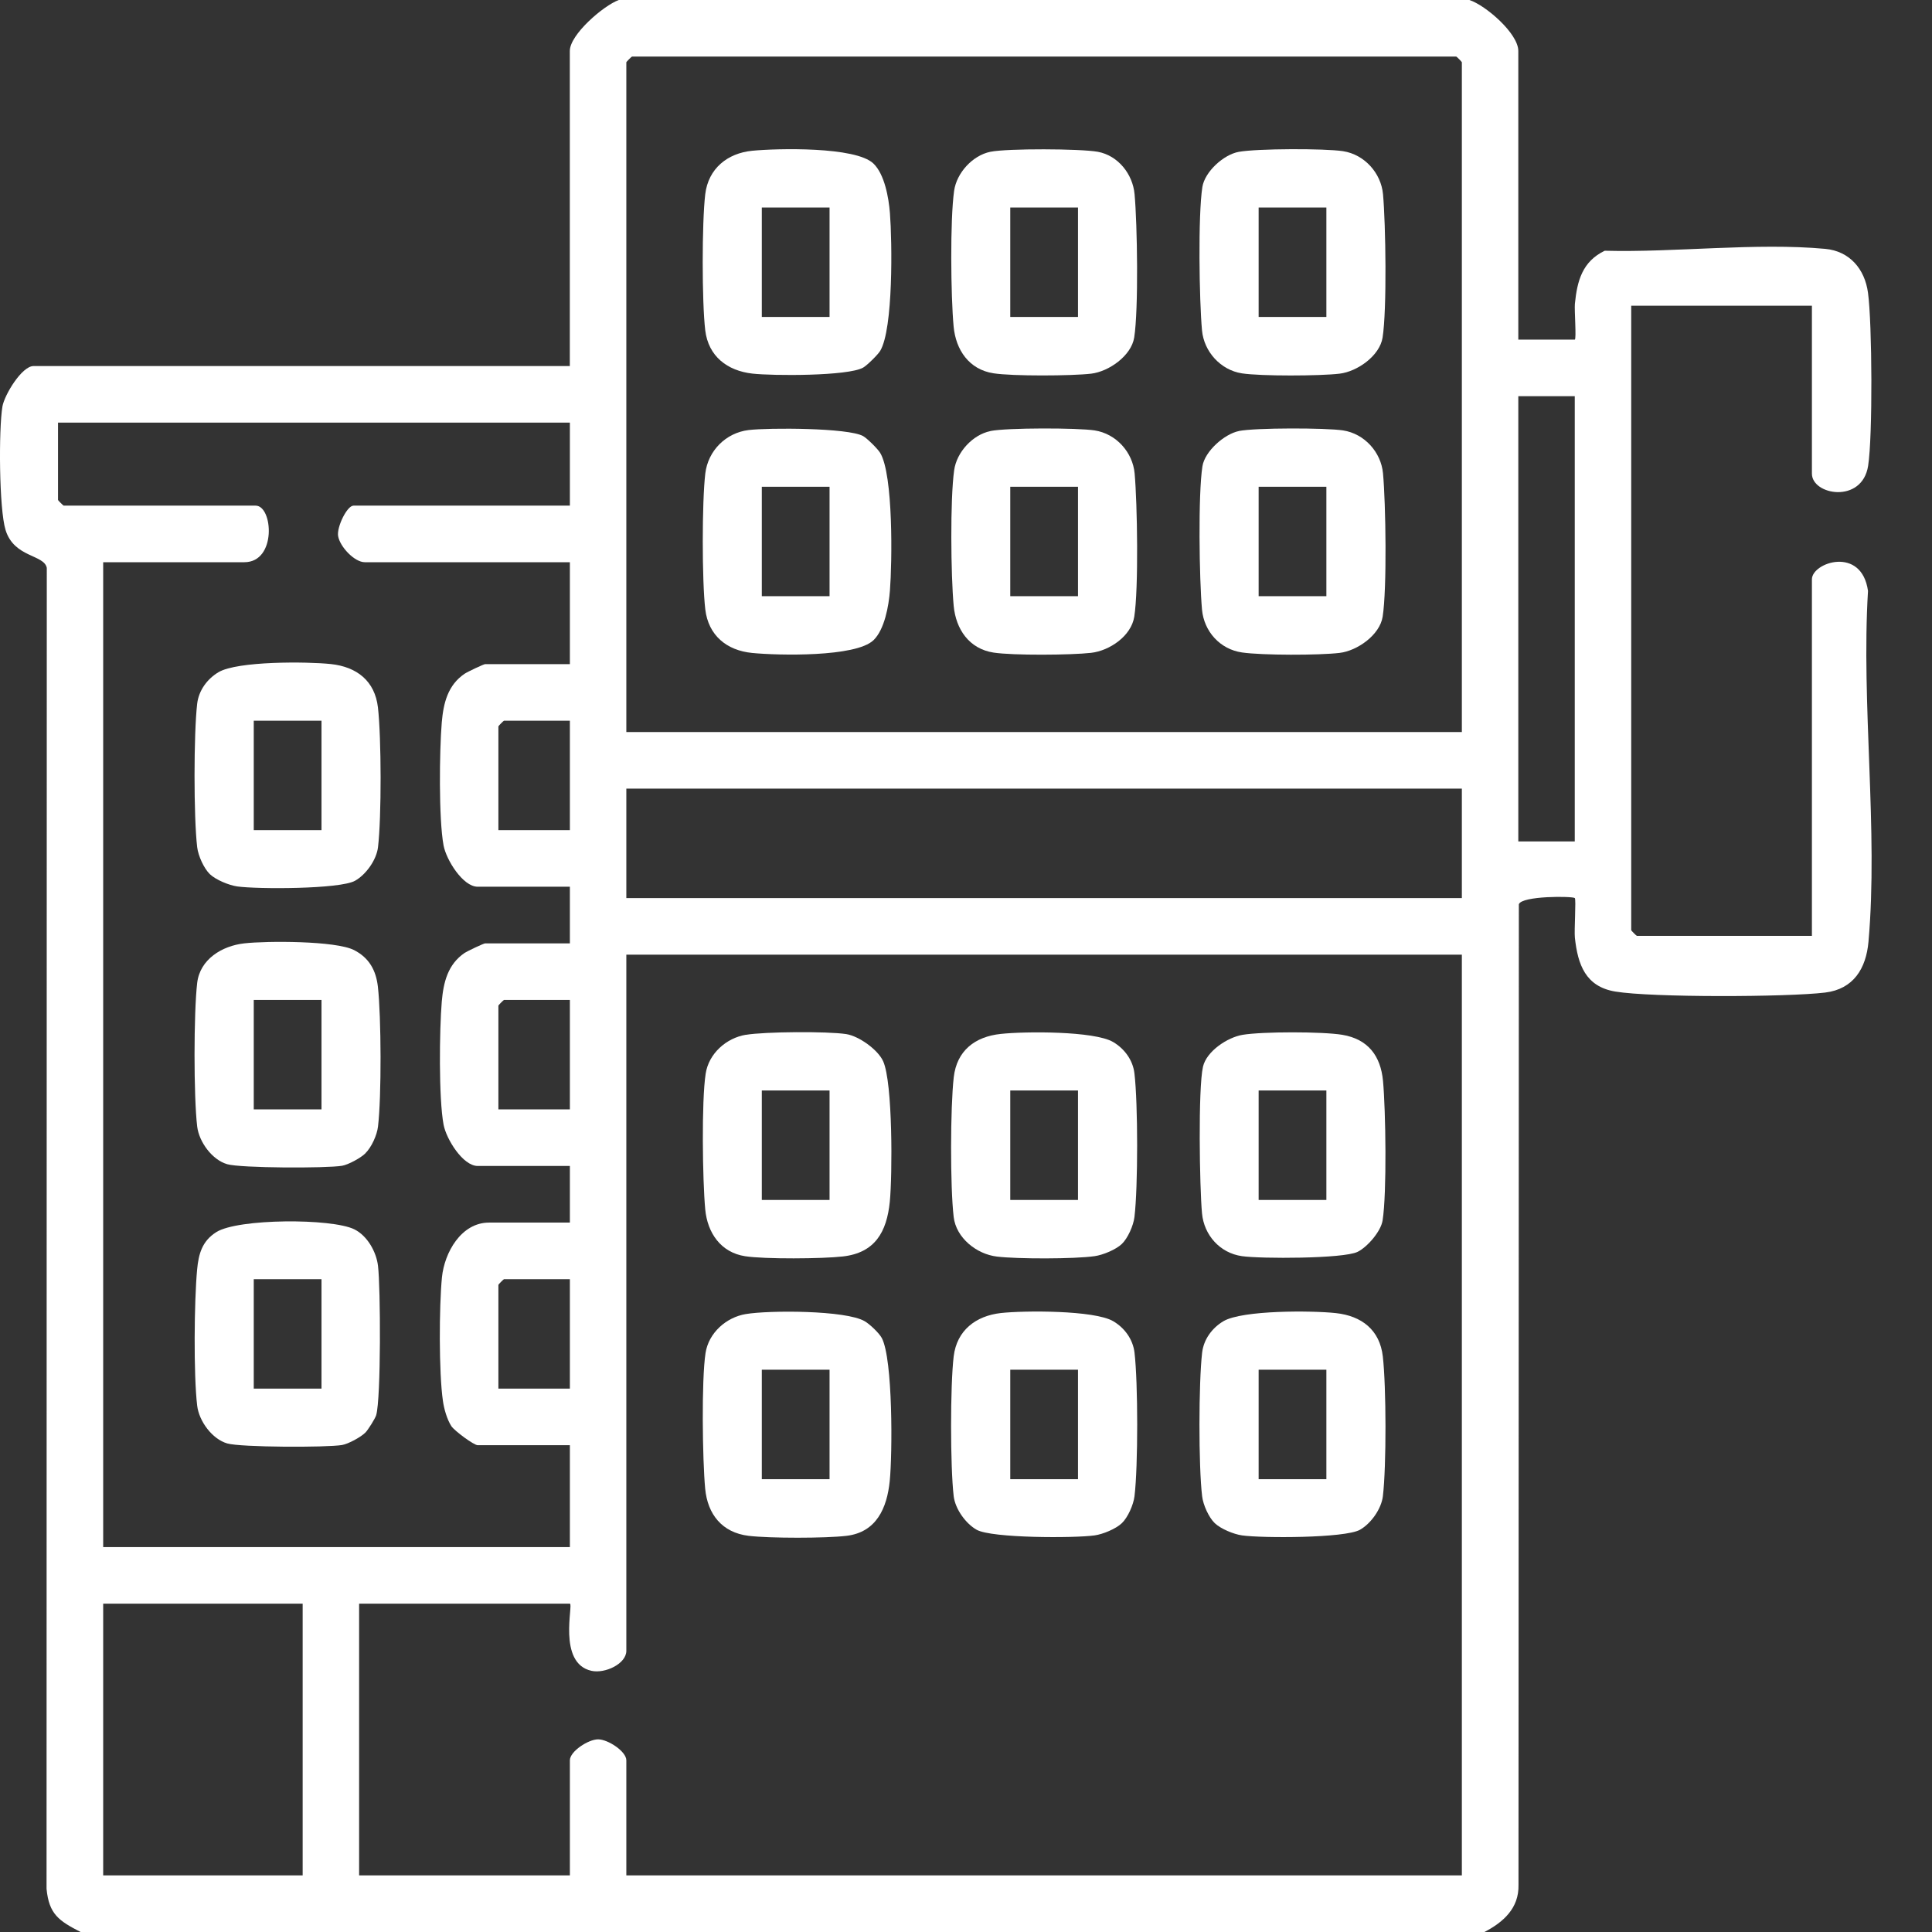
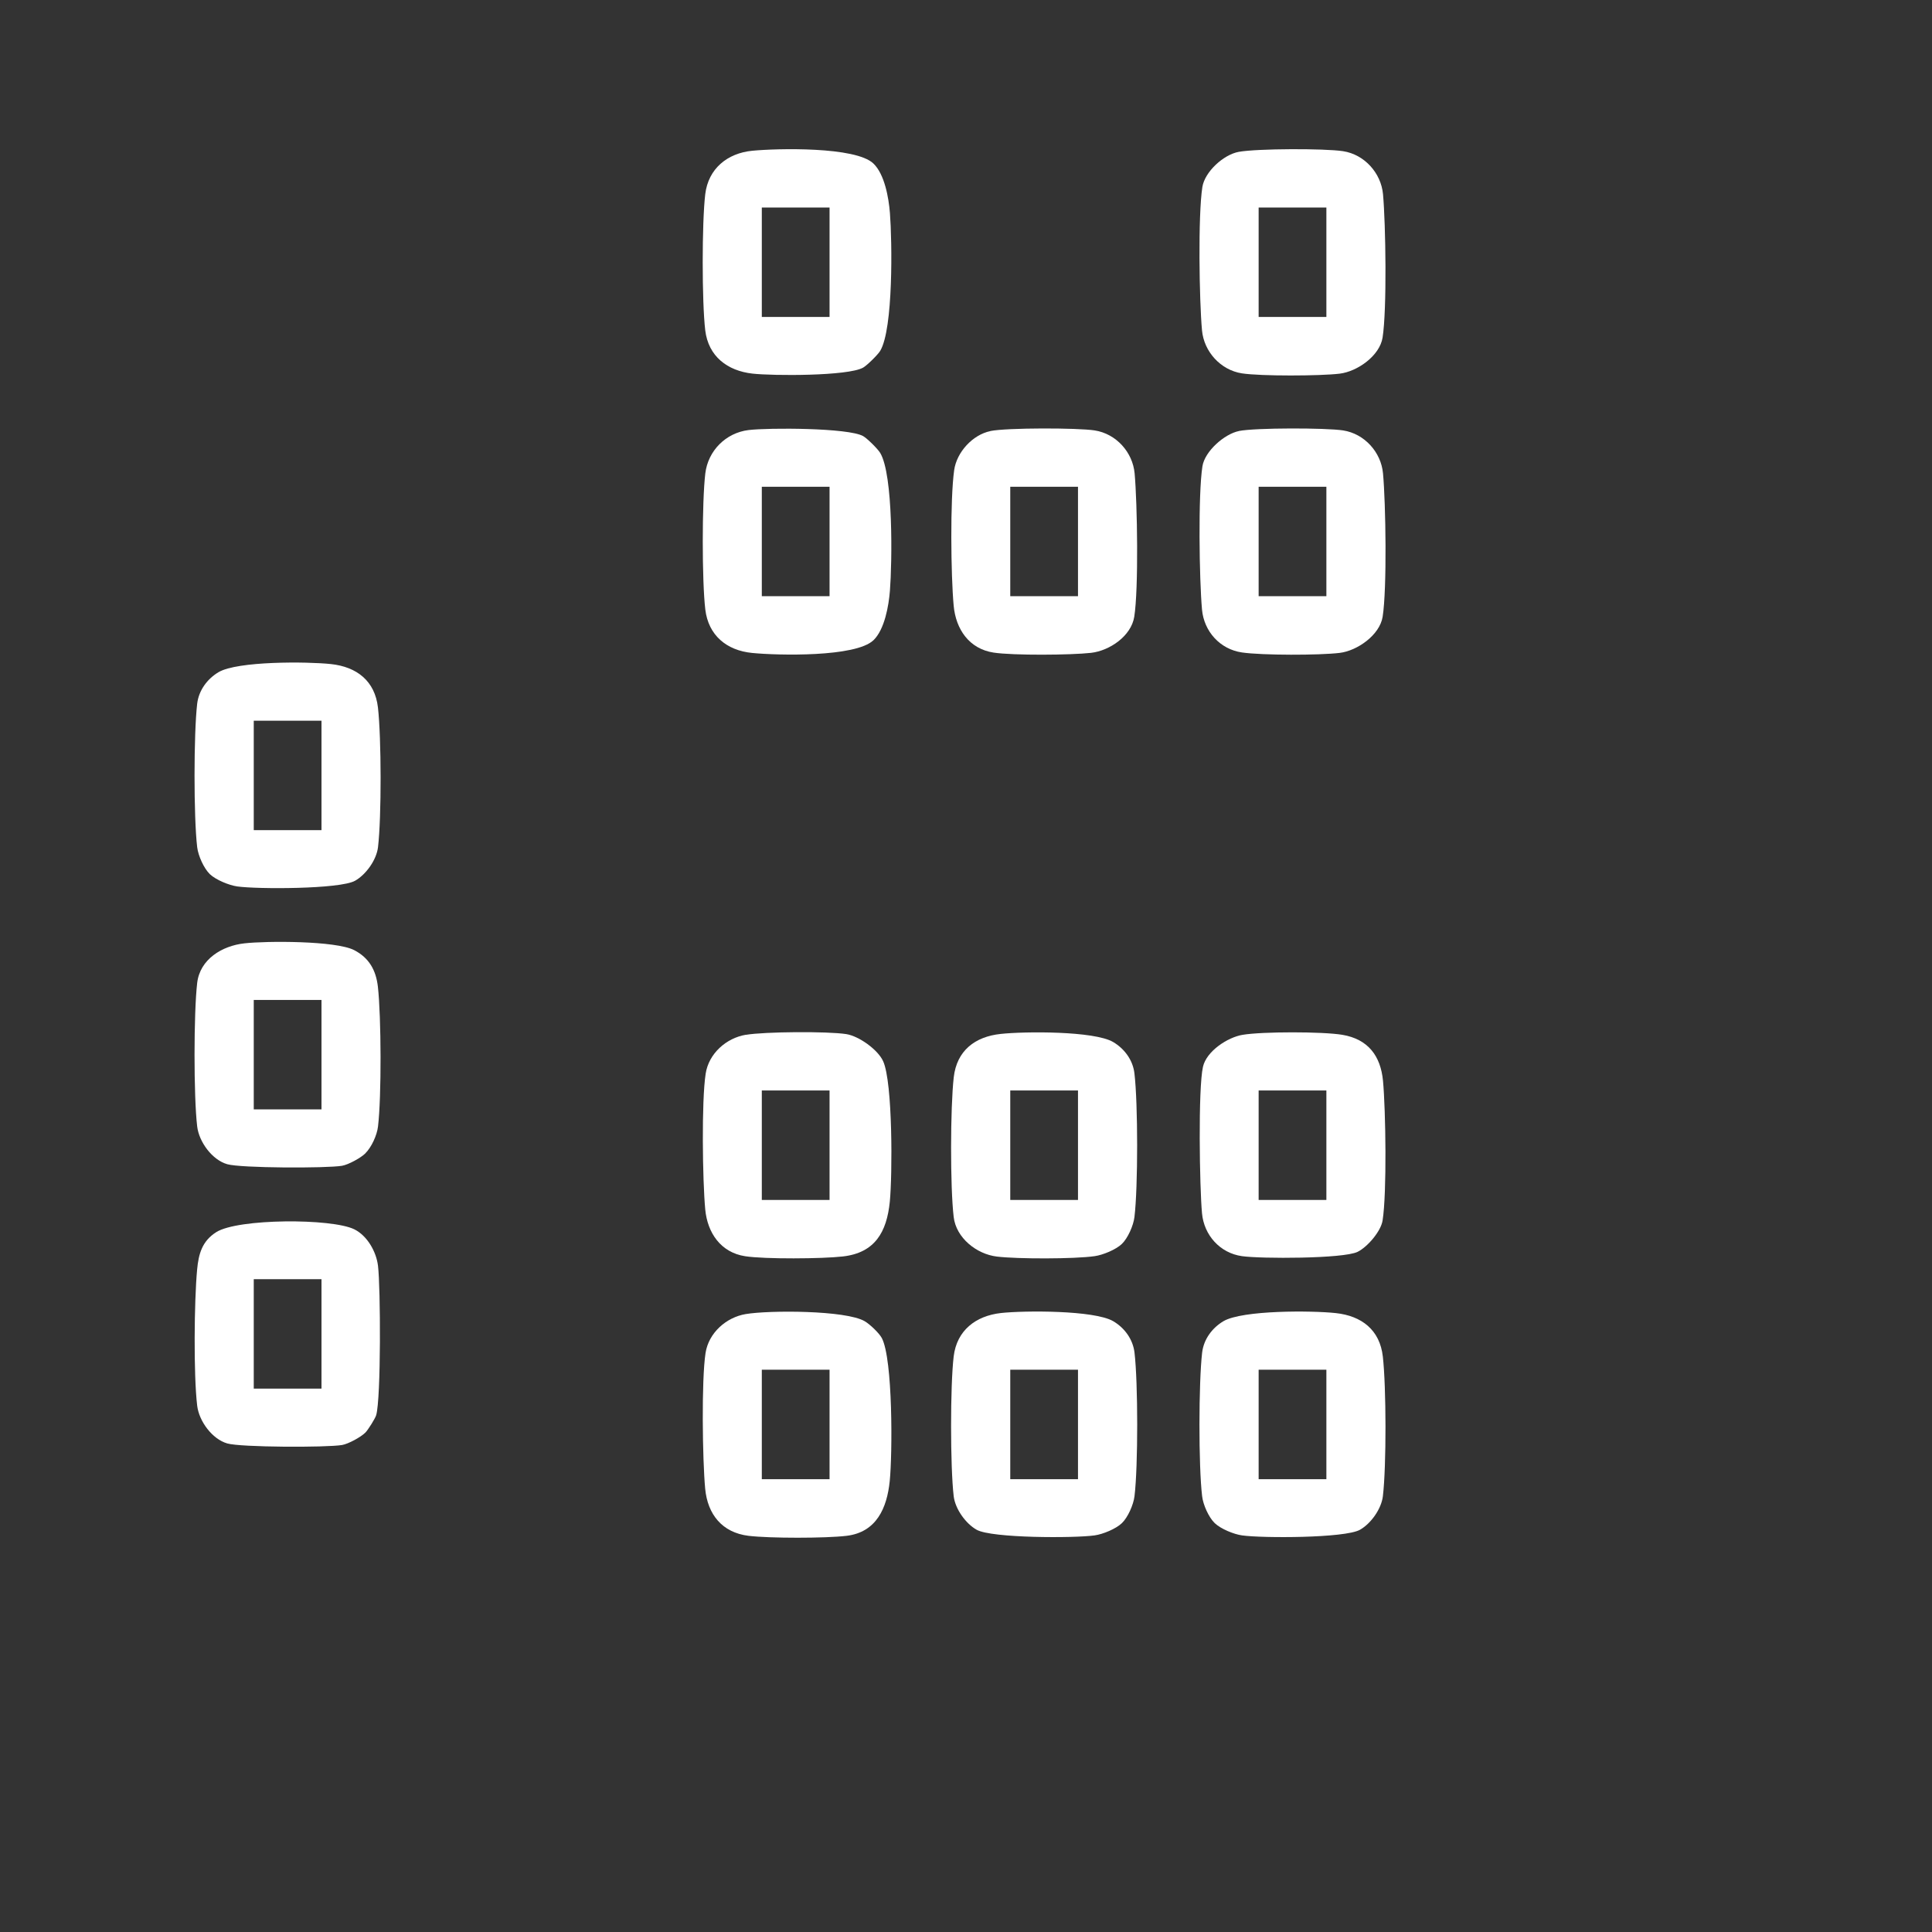
<svg xmlns="http://www.w3.org/2000/svg" width="32" height="32" viewBox="0 0 32 32" fill="none">
  <rect x="0" y="0" width="32" height="32" fill="#333333" stroke="none" />
  <g>
-     <path d="M24.338 0C24.607 0.088 25.148 0.554 25.148 0.844V5.625H26.083C26.113 5.625 26.075 5.132 26.085 5.032C26.123 4.65 26.209 4.332 26.579 4.153C27.744 4.184 29.085 4.016 30.232 4.122C30.633 4.159 30.887 4.453 30.94 4.85C31.009 5.354 31.019 7.228 30.942 7.716C30.842 8.348 30.011 8.201 30.011 7.845V5.064H27.018V15.407C27.018 15.414 27.105 15.501 27.112 15.501H30.011V9.595C30.011 9.316 30.835 9.037 30.94 9.788C30.826 11.66 31.111 13.751 30.948 15.597C30.909 16.041 30.7 16.383 30.23 16.44C29.599 16.516 27.355 16.524 26.753 16.423C26.262 16.341 26.133 15.978 26.085 15.531C26.072 15.408 26.107 14.899 26.084 14.875C26.05 14.842 25.204 14.835 25.157 14.978L25.151 31.221C25.16 31.606 24.9 31.837 24.587 32H1.335C0.979 31.816 0.811 31.709 0.771 31.284L0.775 9.406C0.731 9.181 0.234 9.24 0.092 8.778C-0.016 8.429 -0.023 7.114 0.04 6.734C0.073 6.54 0.362 6.063 0.555 6.063H9.438V0.844C9.438 0.572 9.995 0.093 10.249 0H24.338ZM24.213 12.125V1.031C24.213 1.024 24.127 0.937 24.12 0.937H10.468C10.461 0.937 10.374 1.024 10.374 1.031V12.125H24.213ZM26.083 6.562H25.148V13.937H26.083V6.562ZM9.439 7H0.961V8.281C0.961 8.288 1.048 8.375 1.055 8.375H4.234C4.521 8.375 4.587 9.312 4.047 9.312H1.709V25.625H9.439V23.937H7.912C7.849 23.937 7.532 23.703 7.477 23.623C7.404 23.511 7.354 23.334 7.336 23.202C7.268 22.736 7.273 21.635 7.32 21.157C7.361 20.746 7.639 20.25 8.099 20.25H9.439V19.312H7.912C7.666 19.312 7.391 18.865 7.347 18.628C7.265 18.19 7.278 17.058 7.317 16.591C7.345 16.268 7.417 15.973 7.696 15.783C7.743 15.752 8.012 15.625 8.036 15.625H9.439V14.687H7.912C7.666 14.687 7.391 14.24 7.347 14.004C7.265 13.565 7.278 12.433 7.317 11.966C7.345 11.643 7.417 11.348 7.696 11.159C7.743 11.127 8.012 11 8.036 11H9.439V9.312H6.042C5.872 9.312 5.63 9.057 5.6 8.878C5.576 8.729 5.748 8.375 5.855 8.375H9.439V7ZM9.439 11.937H8.348C8.341 11.937 8.255 12.024 8.255 12.031V13.75H9.439V11.937ZM24.213 13.062H10.374V14.875H24.213V13.062ZM24.213 15.812H10.374V27.343C10.374 27.558 10.021 27.724 9.796 27.674C9.228 27.548 9.502 26.562 9.439 26.562H5.948V31.062H9.439V29.156C9.439 29.009 9.743 28.809 9.907 28.809C10.07 28.809 10.374 29.009 10.374 29.156V31.062H24.213V15.812ZM9.439 16.562H8.348C8.341 16.562 8.255 16.649 8.255 16.656V18.375H9.439V16.562ZM9.439 21.187H8.348C8.341 21.187 8.255 21.274 8.255 21.281V23H9.439V21.187ZM5.013 26.562H1.709V31.062H5.013V26.562Z" fill="white" />
    <path d="M12.353 21.765C12.736 21.7 14.011 21.7 14.323 21.884C14.407 21.933 14.562 22.08 14.606 22.163C14.79 22.516 14.782 24.081 14.737 24.529C14.692 24.978 14.516 25.379 14.022 25.438C13.675 25.48 12.745 25.48 12.398 25.438C11.959 25.384 11.72 25.081 11.68 24.658C11.635 24.179 11.617 22.86 11.686 22.41C11.738 22.075 12.029 21.819 12.352 21.765H12.353ZM13.74 22.687H12.618V24.5H13.74V22.687Z" fill="white" />
    <path d="M12.353 17.14C12.666 17.087 13.705 17.08 14.017 17.128C14.226 17.161 14.541 17.385 14.628 17.578C14.788 17.933 14.781 19.465 14.738 19.905C14.687 20.407 14.492 20.751 13.959 20.811C13.624 20.85 12.664 20.857 12.342 20.807C11.937 20.745 11.717 20.418 11.681 20.032C11.636 19.553 11.618 18.234 11.688 17.784C11.739 17.449 12.03 17.193 12.353 17.139L12.353 17.14ZM13.74 18.062H12.618V19.875H13.74V18.062Z" fill="white" />
    <path d="M20.12 25.228C20.021 25.133 19.927 24.924 19.911 24.782C19.851 24.288 19.853 22.9 19.911 22.404C19.937 22.183 20.076 21.995 20.264 21.883C20.579 21.698 21.731 21.706 22.125 21.749C22.554 21.795 22.854 22.028 22.904 22.468C22.961 22.968 22.964 24.284 22.905 24.781C22.88 24.993 22.706 25.236 22.525 25.338C22.274 25.478 20.904 25.478 20.572 25.431C20.435 25.412 20.219 25.323 20.12 25.228ZM21.969 22.687H20.847V24.5H21.969V22.687Z" fill="white" />
    <path d="M18.582 25.228C18.483 25.323 18.267 25.412 18.13 25.431C17.797 25.478 16.427 25.478 16.177 25.338C15.995 25.236 15.821 24.993 15.796 24.781C15.739 24.296 15.738 22.95 15.796 22.466C15.848 22.035 16.162 21.795 16.577 21.748C16.966 21.705 18.126 21.7 18.438 21.883C18.626 21.993 18.765 22.183 18.791 22.403C18.85 22.899 18.851 24.288 18.791 24.781C18.774 24.923 18.681 25.133 18.582 25.228V25.228ZM17.855 22.687H16.733V24.5H17.855V22.687Z" fill="white" />
    <path d="M20.581 17.14C20.908 17.085 21.908 17.085 22.235 17.14C22.66 17.212 22.868 17.489 22.907 17.903C22.952 18.387 22.972 19.763 22.9 20.215C22.872 20.396 22.647 20.656 22.485 20.735C22.248 20.85 20.881 20.85 20.572 20.806C20.206 20.755 19.942 20.457 19.909 20.096C19.869 19.668 19.843 18.031 19.925 17.669C19.984 17.41 20.333 17.181 20.581 17.14ZM21.969 18.062H20.847V19.875H21.969V18.062Z" fill="white" />
    <path d="M18.582 20.603C18.483 20.698 18.267 20.787 18.13 20.806C17.795 20.854 16.852 20.854 16.513 20.813C16.174 20.773 15.836 20.502 15.796 20.157C15.737 19.659 15.74 18.344 15.797 17.843C15.847 17.404 16.146 17.17 16.576 17.125C16.97 17.082 18.123 17.074 18.437 17.259C18.625 17.37 18.765 17.559 18.79 17.78C18.849 18.275 18.85 19.664 18.79 20.158C18.773 20.3 18.68 20.509 18.581 20.604L18.582 20.603ZM17.855 18.062H16.733V19.875H17.855V18.062Z" fill="white" />
    <path d="M14.467 10.604C14.174 10.887 12.884 10.857 12.459 10.815C12.034 10.774 11.733 10.522 11.682 10.095C11.626 9.627 11.626 8.31 11.682 7.842C11.727 7.466 12.021 7.169 12.399 7.123C12.73 7.083 14.05 7.085 14.296 7.223C14.362 7.26 14.541 7.437 14.579 7.502C14.797 7.865 14.777 9.314 14.74 9.783C14.72 10.036 14.652 10.424 14.468 10.604H14.467ZM13.74 8.062H12.618V9.875H13.74V8.062Z" fill="white" />
    <path d="M14.467 2.709C14.652 2.887 14.72 3.276 14.74 3.529C14.777 3.998 14.797 5.447 14.579 5.811C14.541 5.875 14.361 6.052 14.296 6.089C14.043 6.231 12.799 6.226 12.462 6.188C12.047 6.141 11.733 5.902 11.681 5.471C11.625 5.002 11.625 3.686 11.681 3.217C11.732 2.791 12.05 2.537 12.459 2.497C12.868 2.457 14.173 2.425 14.467 2.709H14.467ZM13.74 3.437H12.618V5.25H13.74V3.437Z" fill="white" />
    <path d="M20.518 2.515C20.821 2.46 21.937 2.457 22.245 2.504C22.601 2.559 22.874 2.866 22.907 3.216C22.952 3.714 22.973 5.126 22.9 5.591C22.852 5.894 22.481 6.154 22.189 6.189C21.866 6.228 20.883 6.232 20.57 6.184C20.215 6.129 19.941 5.822 19.909 5.472C19.863 4.975 19.842 3.561 19.915 3.097C19.956 2.844 20.265 2.561 20.518 2.515ZM21.969 3.437H20.847V5.25H21.969V3.437Z" fill="white" />
    <path d="M20.518 7.139C20.791 7.084 21.96 7.085 22.246 7.129C22.601 7.184 22.875 7.49 22.907 7.841C22.953 8.339 22.974 9.751 22.901 10.215C22.853 10.518 22.481 10.779 22.189 10.814C21.85 10.855 20.907 10.855 20.573 10.807C20.207 10.755 19.942 10.458 19.909 10.097C19.864 9.6 19.843 8.187 19.916 7.723C19.956 7.472 20.282 7.188 20.518 7.14V7.139ZM21.969 8.062H20.847V9.875H21.969V8.062Z" fill="white" />
    <path d="M16.404 7.139C16.677 7.084 17.845 7.085 18.131 7.129C18.487 7.184 18.761 7.49 18.793 7.841C18.838 8.339 18.86 9.751 18.787 10.215C18.736 10.535 18.38 10.777 18.073 10.813C17.739 10.851 16.779 10.858 16.457 10.809C16.052 10.747 15.832 10.422 15.796 10.034C15.749 9.53 15.736 8.271 15.804 7.787C15.846 7.489 16.11 7.2 16.405 7.14L16.404 7.139ZM17.855 8.062H16.733V9.875H17.855V8.062Z" fill="white" />
-     <path d="M16.404 2.514C16.685 2.457 17.893 2.462 18.183 2.514C18.52 2.576 18.762 2.884 18.792 3.216C18.838 3.714 18.859 5.126 18.786 5.59C18.738 5.893 18.366 6.154 18.074 6.189C17.751 6.227 16.768 6.232 16.456 6.183C16.051 6.121 15.831 5.796 15.795 5.408C15.748 4.904 15.735 3.645 15.803 3.161C15.845 2.863 16.109 2.574 16.404 2.514V2.514ZM17.855 3.437H16.733V5.25H17.855V3.437Z" fill="white" />
    <path d="M6.052 19.103C5.977 19.178 5.77 19.291 5.665 19.309C5.405 19.352 3.988 19.348 3.764 19.283C3.515 19.212 3.297 18.916 3.266 18.658C3.207 18.165 3.208 16.775 3.266 16.28C3.312 15.888 3.678 15.666 4.046 15.625C4.414 15.583 5.561 15.58 5.866 15.737C6.114 15.865 6.228 16.071 6.259 16.343C6.315 16.84 6.32 18.166 6.261 18.658C6.244 18.805 6.152 19.003 6.051 19.103H6.052ZM5.325 16.562H4.203V18.375H5.325V16.562Z" fill="white" />
    <path d="M3.476 14.479C3.377 14.383 3.283 14.175 3.266 14.032C3.207 13.539 3.208 12.15 3.266 11.654C3.293 11.434 3.432 11.245 3.62 11.133C3.935 10.948 5.087 10.957 5.481 10.999C5.91 11.045 6.209 11.278 6.26 11.718C6.317 12.219 6.32 13.534 6.261 14.032C6.236 14.243 6.062 14.486 5.881 14.588C5.63 14.729 4.26 14.729 3.928 14.682C3.791 14.662 3.575 14.573 3.476 14.479ZM5.325 11.937H4.203V13.75H5.325V11.937Z" fill="white" />
    <path d="M6.052 23.728C5.977 23.803 5.77 23.916 5.665 23.934C5.405 23.977 3.988 23.973 3.764 23.908C3.515 23.836 3.297 23.541 3.266 23.283C3.205 22.777 3.216 21.548 3.265 21.028C3.289 20.768 3.348 20.556 3.582 20.408C3.941 20.181 5.492 20.177 5.868 20.361C6.083 20.467 6.233 20.732 6.261 20.967C6.304 21.323 6.312 23.158 6.231 23.439C6.216 23.493 6.095 23.685 6.052 23.728ZM5.325 21.187H4.203V23H5.325V21.187Z" fill="white" />
  </g>
</svg>